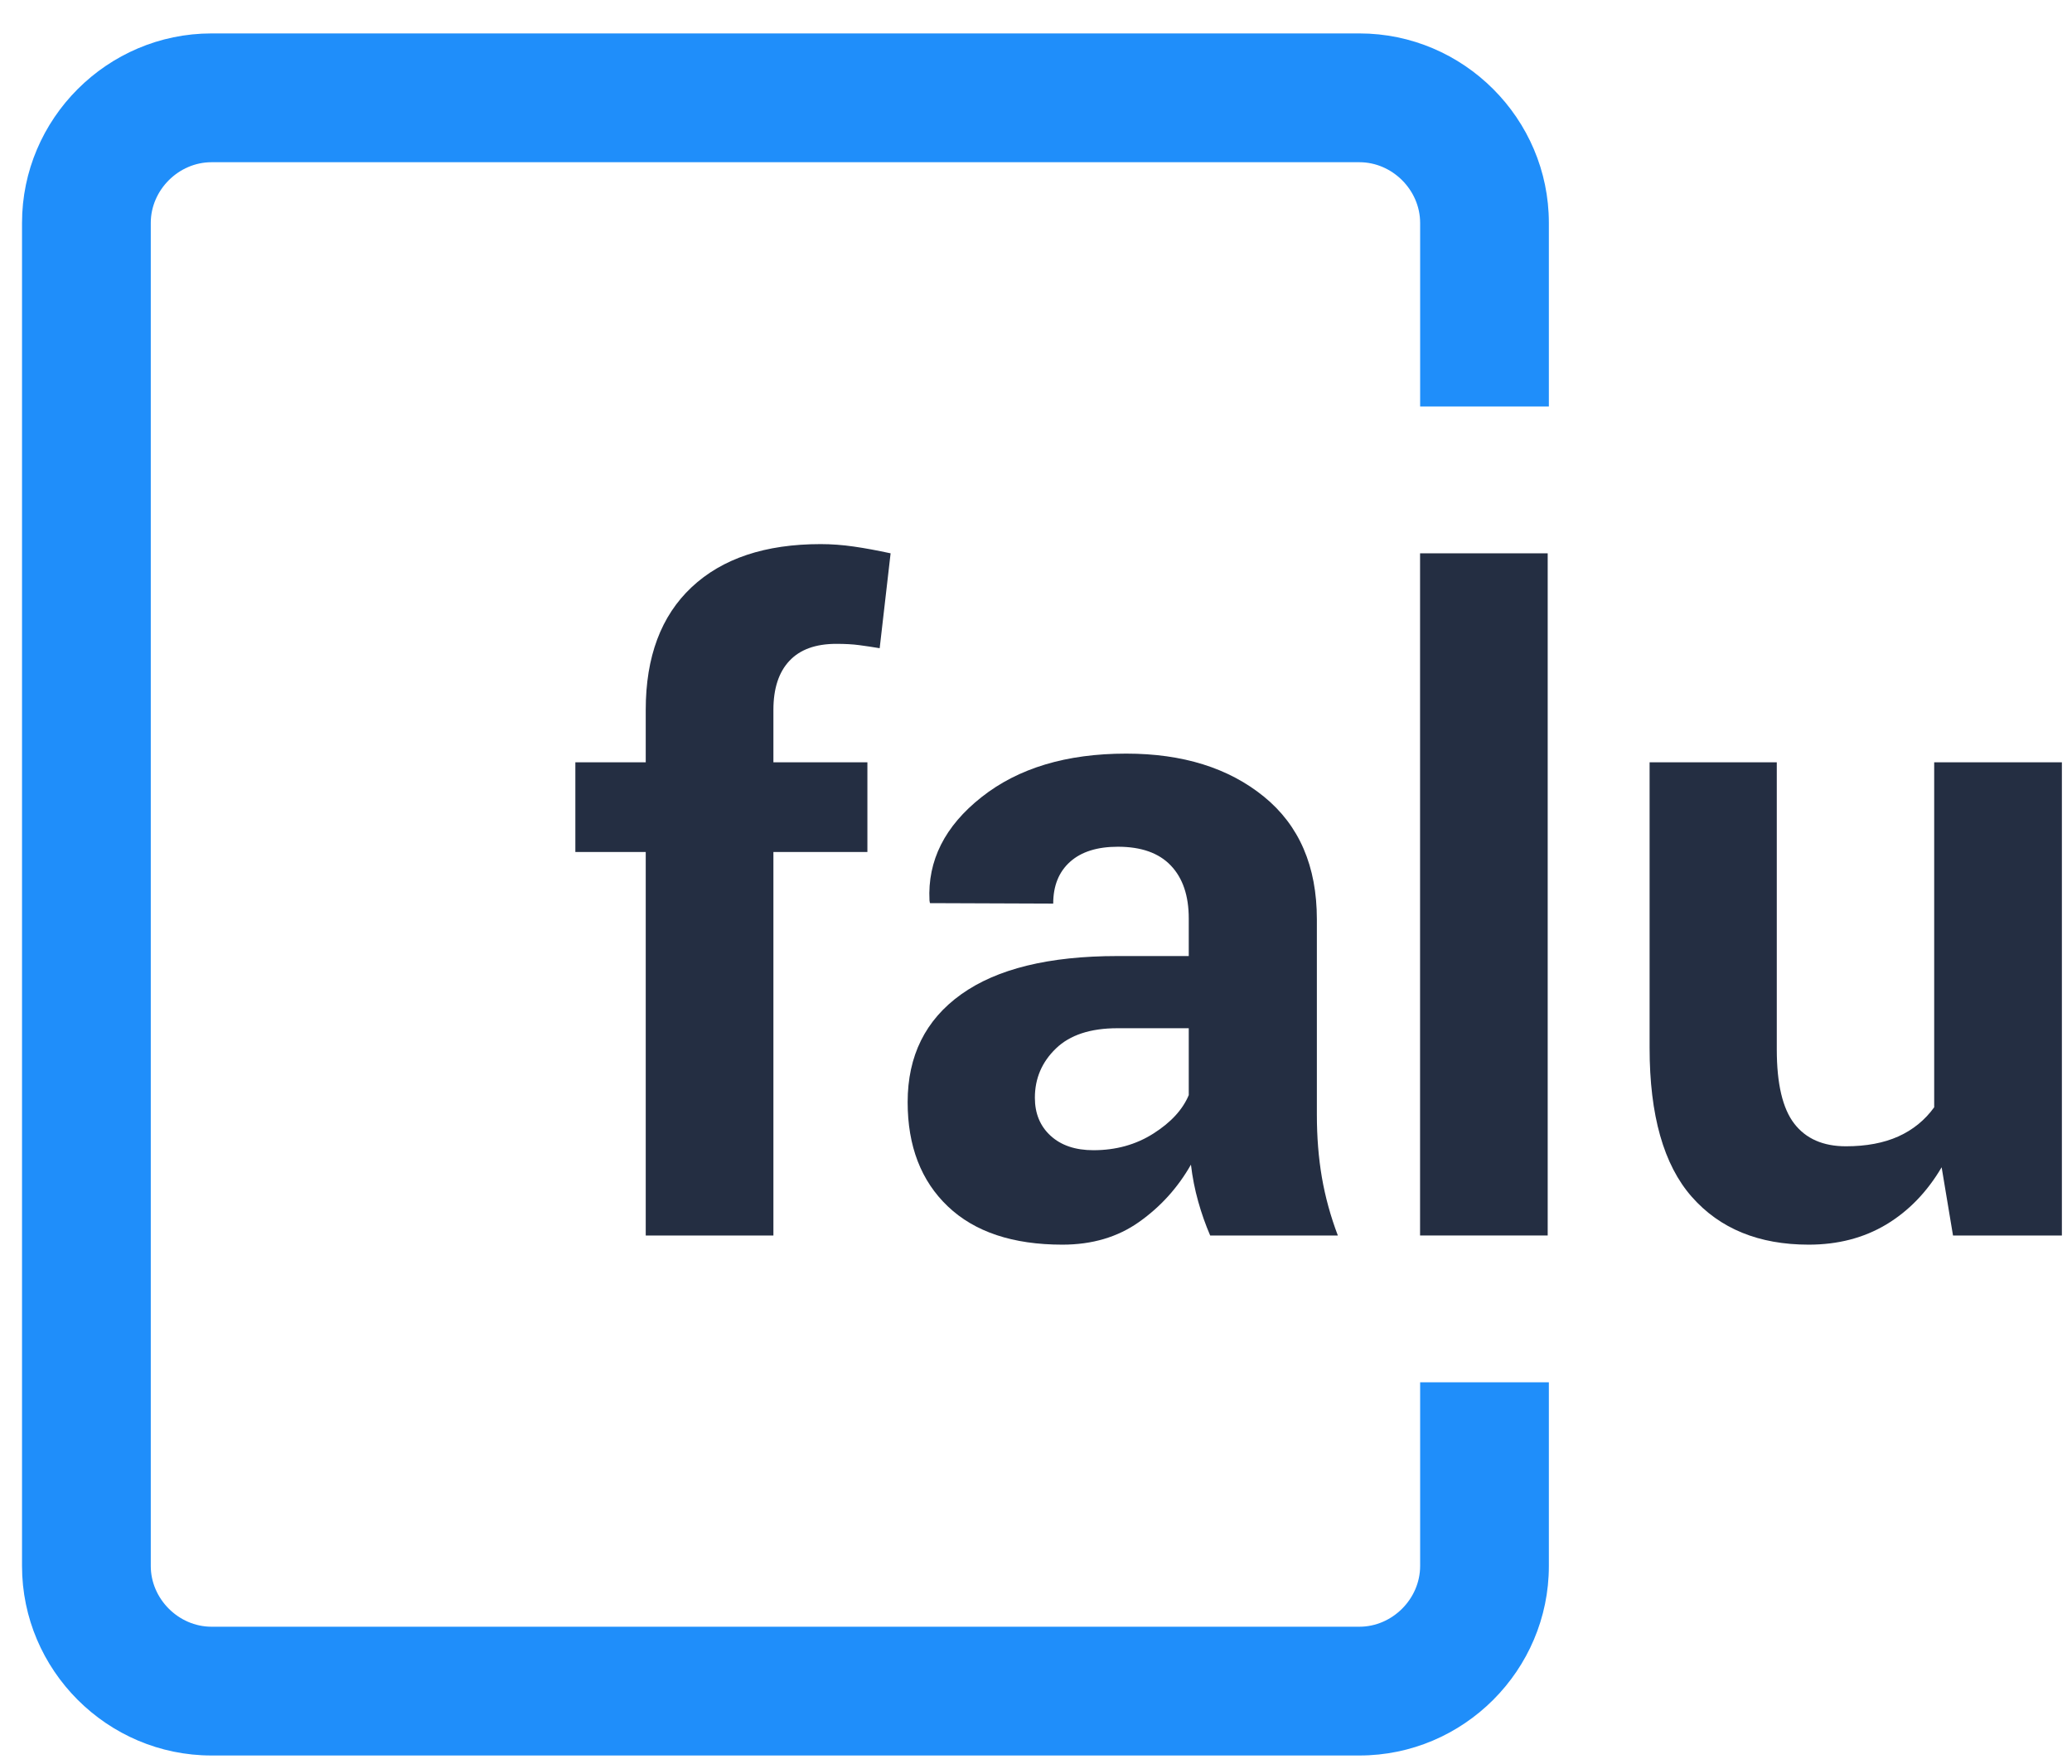
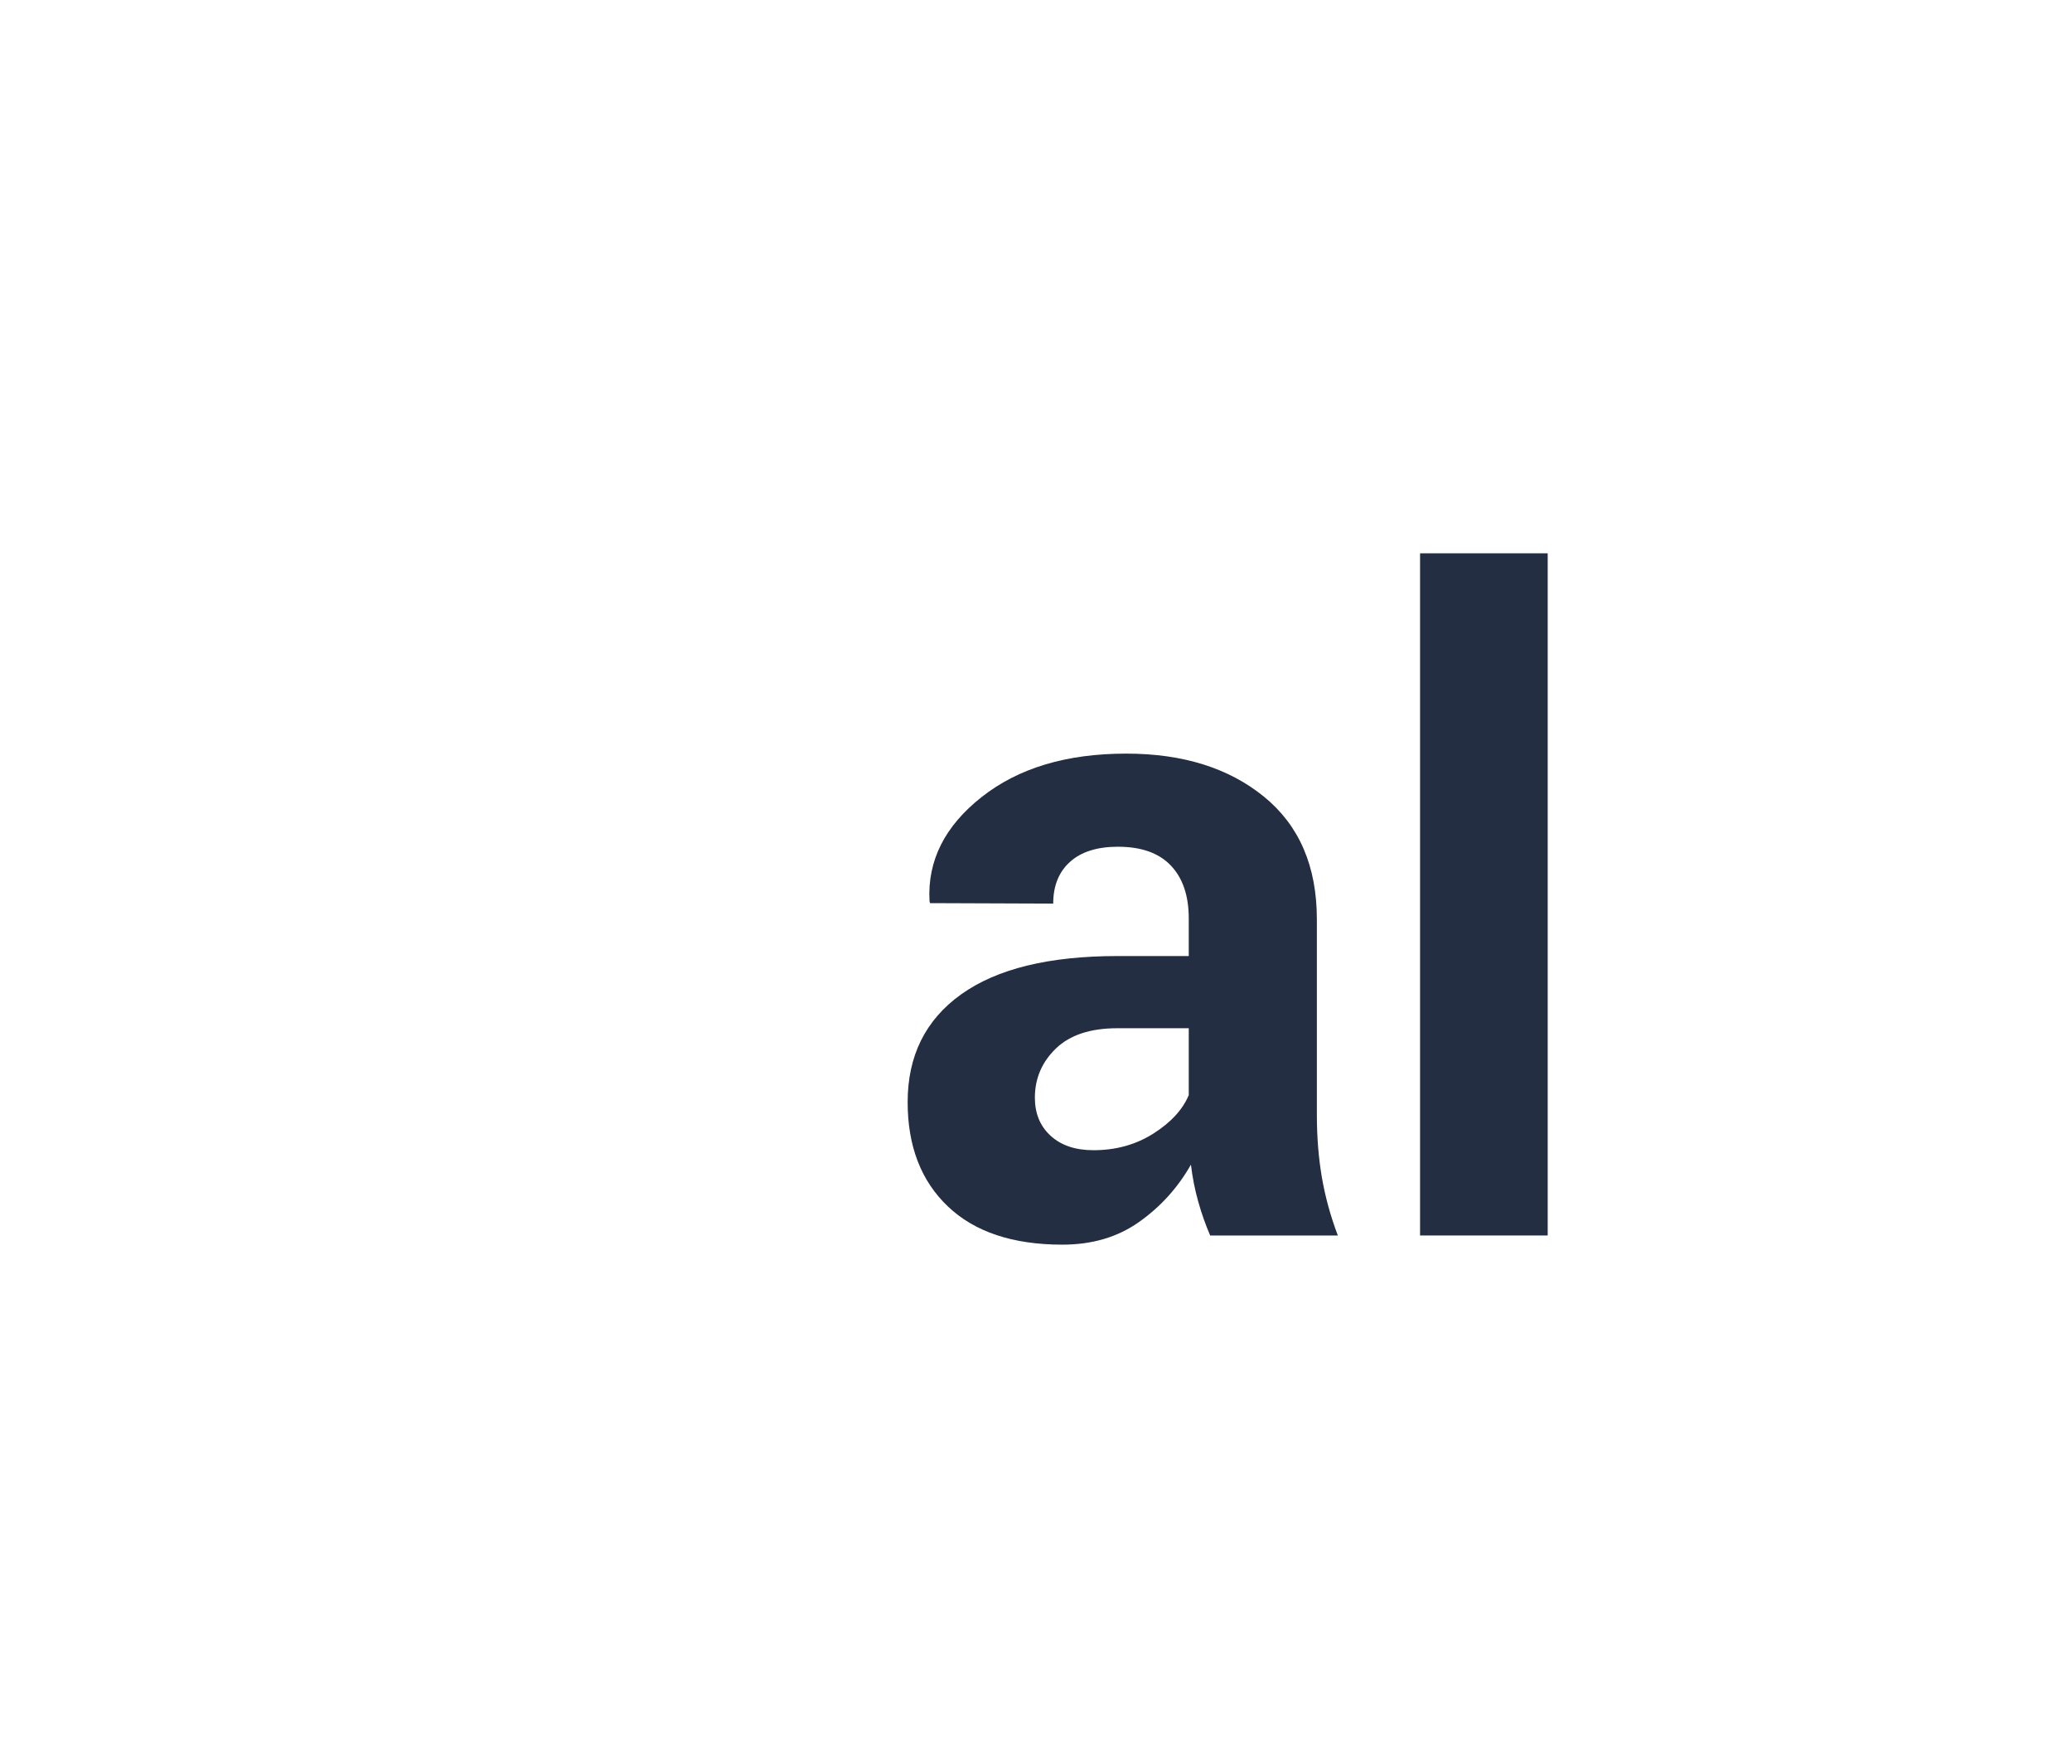
<svg xmlns="http://www.w3.org/2000/svg" xmlns:xlink="http://www.w3.org/1999/xlink" width="94px" height="80px" viewBox="0 0 94 80" version="1.1">
  <title>Untitled</title>
  <desc>Created with Sketch.</desc>
  <defs>
-     <polygon id="path-1" points="1 0.728 70.267 0.728 70.267 78.839 1 78.839" />
    <polygon id="path-3" points="1 79.627 93.541 79.627 93.541 1.516 1 1.516" />
  </defs>
  <g id="Page-1" stroke="none" stroke-width="1" fill="none" fill-rule="evenodd">
    <g id="Group-3" transform="translate(0, 0.788)">
      <mask id="mask-2" fill="white">
        <use xlink:href="#path-1" />
      </mask>
      <g id="Clip-2" />
-       <path d="M61.672,0.728 L9.596,0.728 C4.869,0.728 0.999,4.596 0.999,9.323 L0.999,70.244 C0.999,74.972 4.869,78.839 9.596,78.839 L61.672,78.839 C66.399,78.839 70.267,74.972 70.267,70.244 L70.267,61.912 L64.427,61.912 L64.427,70.243 C64.427,71.736 63.165,72.998 61.672,72.998 L9.596,72.998 C8.102,72.998 6.84,71.736 6.84,70.243 L6.84,9.323 C6.84,7.831 8.102,6.57 9.596,6.57 L61.672,6.57 C63.165,6.57 64.427,7.831 64.427,9.323 L64.427,17.65 L70.267,17.65 L70.267,9.323 C70.267,4.596 66.399,0.728 61.672,0.728" id="Fill-1" fill="#1F8EFA" />
    </g>
-     <path d="M29.295,56.041 L29.295,38.645 L26.102,38.645 L26.102,34.578 L29.295,34.578 L29.295,32.198 C29.295,29.792 29.989,27.938 31.378,26.634 C32.767,25.331 34.717,24.68 37.229,24.68 C37.719,24.68 38.217,24.717 38.727,24.79 C39.236,24.863 39.794,24.966 40.404,25.098 L39.908,29.402 C39.589,29.349 39.282,29.302 38.984,29.263 C38.687,29.223 38.34,29.204 37.943,29.204 C37.004,29.204 36.293,29.461 35.811,29.977 C35.328,30.492 35.087,31.234 35.087,32.198 L35.087,34.578 L39.351,34.578 L39.351,38.645 L35.087,38.645 L35.087,56.041 L29.295,56.041 Z" id="Fill-4" fill="#242E42" />
    <path d="M49.606,52.172 C50.624,52.172 51.53,51.922 52.323,51.418 C53.116,50.916 53.653,50.334 53.93,49.673 L53.93,46.639 L50.698,46.639 C49.467,46.639 48.535,46.946 47.901,47.561 C47.266,48.175 46.949,48.918 46.949,49.793 C46.949,50.506 47.187,51.082 47.663,51.517 C48.139,51.953 48.786,52.172 49.606,52.172 Z M54.902,56.041 C54.692,55.551 54.508,55.036 54.357,54.493 C54.205,53.952 54.096,53.397 54.029,52.827 C53.435,53.871 52.651,54.737 51.679,55.425 C50.707,56.114 49.547,56.456 48.198,56.456 C45.95,56.456 44.218,55.879 43.002,54.722 C41.785,53.564 41.177,51.987 41.177,49.992 C41.177,47.889 41.986,46.259 43.606,45.101 C45.226,43.944 47.59,43.365 50.698,43.365 L53.93,43.365 L53.93,41.659 C53.93,40.628 53.659,39.827 53.116,39.259 C52.575,38.69 51.775,38.407 50.716,38.407 C49.778,38.407 49.055,38.634 48.545,39.091 C48.036,39.547 47.781,40.179 47.781,40.986 L42.188,40.965 L42.168,40.846 C42.076,39.035 42.863,37.471 44.529,36.157 C46.195,34.839 48.383,34.183 51.094,34.183 C53.659,34.183 55.742,34.833 57.342,36.136 C58.941,37.438 59.742,39.292 59.742,41.7 L59.742,50.565 C59.742,51.571 59.818,52.517 59.969,53.403 C60.122,54.288 60.363,55.168 60.694,56.041 L54.902,56.041 Z" id="Fill-6" fill="#242E42" />
    <mask id="mask-4" fill="white">
      <use xlink:href="#path-3" />
    </mask>
    <g id="Clip-9" />
    <polygon id="Fill-8" fill="#242E42" points="64.424 56.04 70.214 56.04 70.214 25.098 64.424 25.098" />
-     <path d="M88.086,52.946 C87.424,54.07 86.585,54.935 85.568,55.545 C84.549,56.153 83.379,56.456 82.055,56.456 C79.795,56.456 78.025,55.734 76.75,54.285 C75.475,52.837 74.837,50.586 74.837,47.532 L74.837,34.578 L80.607,34.578 L80.607,47.6 C80.607,49.165 80.873,50.287 81.402,50.969 C81.929,51.651 82.71,51.994 83.743,51.994 C84.667,51.994 85.462,51.844 86.123,51.547 C86.784,51.248 87.325,50.809 87.748,50.225 L87.748,34.578 L93.541,34.578 L93.541,56.041 L88.602,56.041 L88.086,52.946 Z" id="Fill-10" fill="#242E42" />
  </g>
</svg>